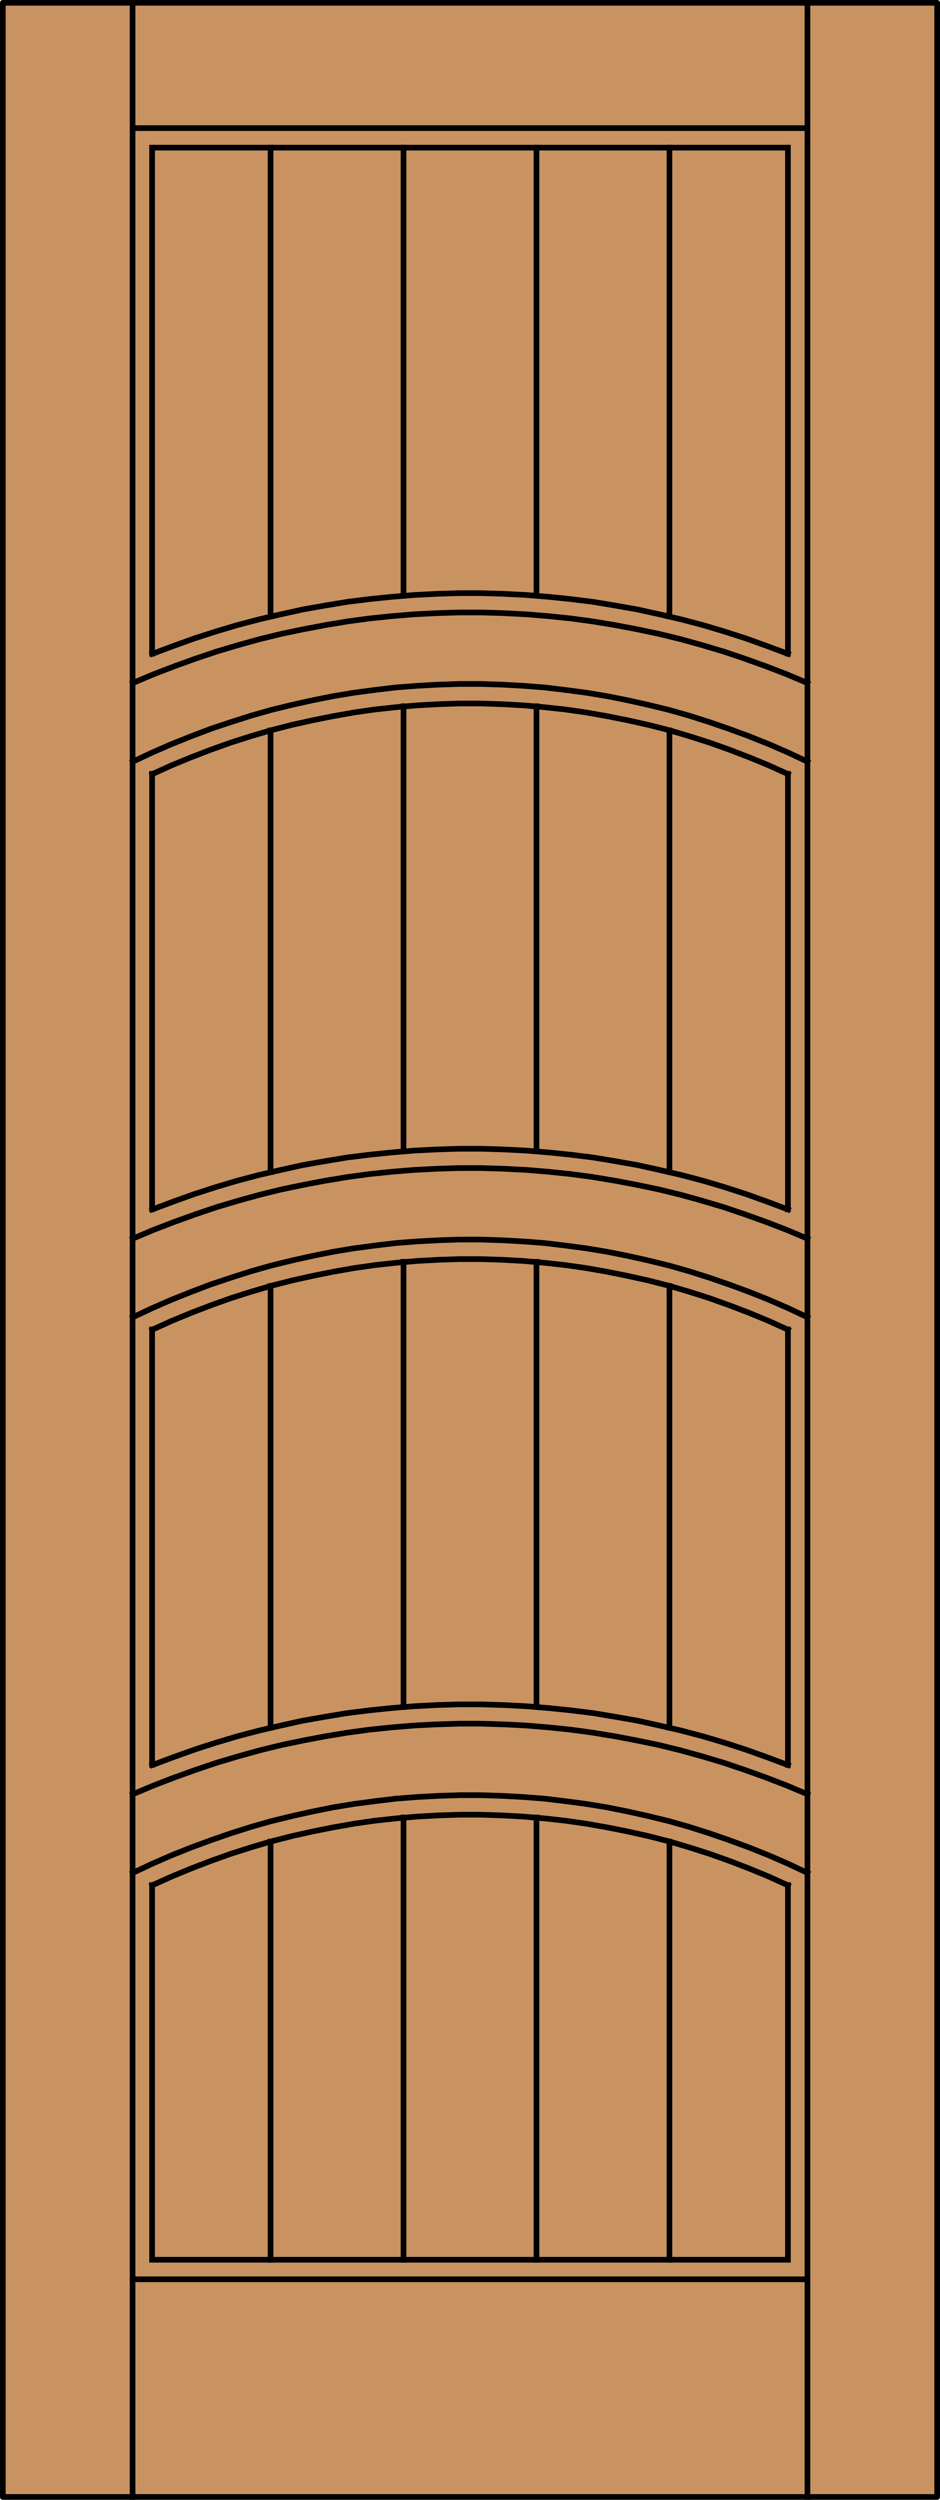
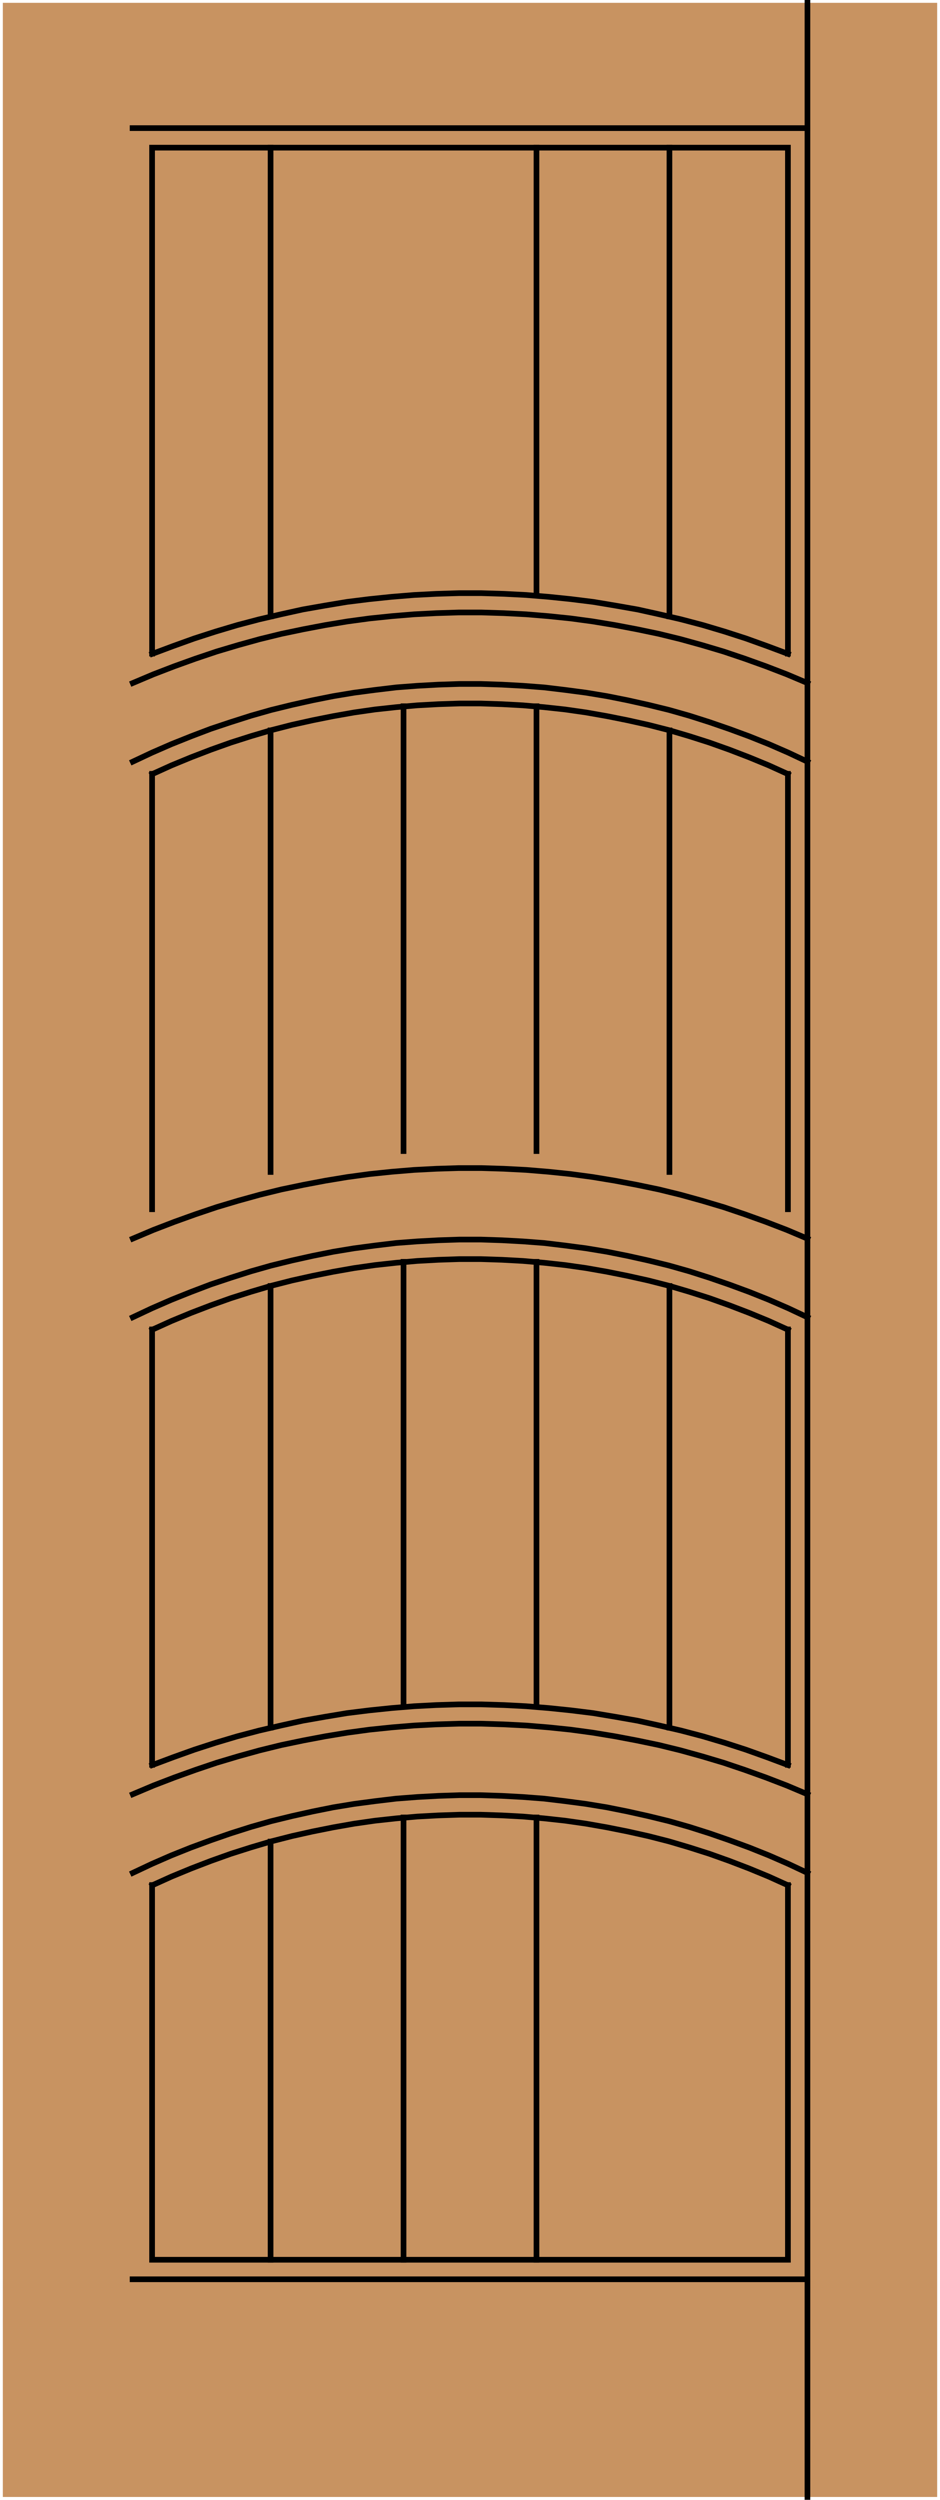
<svg xmlns="http://www.w3.org/2000/svg" version="1.1" id="Layer_1" x="0px" y="0px" width="83.012px" height="220.531px" viewBox="0 0 83.012 220.531" enable-background="new 0 0 83.012 220.531" xml:space="preserve">
  <g id="DOOR_FILL">
    <rect x="0.25" y="0.249" fill="#C89361" width="82.512" height="220.03" />
  </g>
  <g id="GLASS">
</g>
  <g id="_x31_">
-     <rect x="0.25" y="0.249" fill="none" stroke="#000000" stroke-width="0.5" stroke-linecap="round" stroke-linejoin="round" width="82.512" height="220.03" />
-   </g>
+     </g>
  <g id="_x30_">
</g>
  <g id="Layer_1_1_">
</g>
  <g>
-     <line fill="none" stroke="#000000" stroke-width="0.5" stroke-linecap="square" stroke-miterlimit="10" x1="11.707" y1="220.279" x2="11.707" y2="0.128" />
    <line fill="none" stroke="#000000" stroke-width="0.5" stroke-linecap="square" stroke-miterlimit="10" x1="69.582" y1="117.281" x2="69.582" y2="155.689" />
    <line fill="none" stroke="#000000" stroke-width="0.5" stroke-linecap="square" stroke-miterlimit="10" x1="69.582" y1="68.267" x2="69.582" y2="106.676" />
    <polyline fill="none" stroke="#000000" stroke-width="0.5" stroke-linecap="square" stroke-miterlimit="10" points="   69.582,155.711 67.737,155.021 65.871,154.354 63.986,153.743 62.079,153.176 60.153,152.669 58.227,152.223 56.3,151.797    54.332,151.452 52.386,151.128 50.419,150.885 48.452,150.682 46.465,150.52 44.498,150.418 42.51,150.357 40.523,150.357    38.536,150.418 36.569,150.52 34.582,150.682 32.615,150.885 30.647,151.128 28.7,151.452 26.734,151.797 24.807,152.223    22.881,152.669 20.954,153.176 19.048,153.743 17.162,154.354 15.296,155.021 13.451,155.711  " />
-     <polyline fill="none" stroke="#000000" stroke-width="0.5" stroke-linecap="square" stroke-miterlimit="10" points="   69.582,106.696 67.737,106.006 65.871,105.337 63.986,104.729 62.079,104.161 60.153,103.654 58.227,103.208 56.3,102.782    54.332,102.437 52.386,102.113 50.419,101.869 48.452,101.667 46.465,101.504 44.498,101.403 42.51,101.342 40.523,101.342    38.536,101.403 36.569,101.504 34.582,101.667 32.615,101.869 30.647,102.113 28.7,102.437 26.734,102.782 24.807,103.208    22.881,103.654 20.954,104.161 19.048,104.729 17.162,105.337 15.296,106.006 13.451,106.696  " />
    <polyline fill="none" stroke="#000000" stroke-width="0.5" stroke-linecap="square" stroke-miterlimit="10" points="69.582,57.681    67.737,56.992 65.871,56.322 63.986,55.714 62.079,55.146 60.153,54.639 58.227,54.193 56.3,53.767 54.332,53.422 52.386,53.098    50.419,52.854 48.452,52.651 46.465,52.489 44.498,52.388 42.51,52.327 40.523,52.327 38.536,52.388 36.569,52.489 34.582,52.651    32.615,52.854 30.647,53.098 28.7,53.422 26.734,53.767 24.807,54.193 22.881,54.639 20.954,55.146 19.048,55.714 17.162,56.322    15.296,56.992 13.451,57.681  " />
    <line fill="none" stroke="#000000" stroke-width="0.5" stroke-linecap="square" stroke-miterlimit="10" x1="23.895" y1="199.352" x2="23.895" y2="162.464" />
    <line fill="none" stroke="#000000" stroke-width="0.5" stroke-linecap="square" stroke-miterlimit="10" x1="59.119" y1="152.405" x2="59.119" y2="113.449" />
    <line fill="none" stroke="#000000" stroke-width="0.5" stroke-linecap="square" stroke-miterlimit="10" x1="59.119" y1="103.39" x2="59.119" y2="64.434" />
    <line fill="none" stroke="#000000" stroke-width="0.5" stroke-linecap="square" stroke-miterlimit="10" x1="23.895" y1="54.375" x2="23.895" y2="13.026" />
    <line fill="none" stroke="#000000" stroke-width="0.5" stroke-linecap="square" stroke-miterlimit="10" x1="11.707" y1="201.075" x2="71.306" y2="201.075" />
    <line fill="none" stroke="#000000" stroke-width="0.5" stroke-linecap="square" stroke-miterlimit="10" x1="13.431" y1="155.689" x2="13.431" y2="117.281" />
    <polyline fill="none" stroke="#000000" stroke-width="0.5" stroke-linecap="square" stroke-miterlimit="10" points="   69.582,166.316 67.879,165.546 66.156,164.836 64.411,164.167 62.647,163.538 60.863,162.971 59.078,162.443 57.253,161.977    55.428,161.57 53.603,161.206 51.758,160.882 49.912,160.618 48.047,160.415 46.181,160.253 44.315,160.152 42.449,160.091    40.584,160.091 38.719,160.152 36.853,160.253 34.987,160.415 33.121,160.618 31.276,160.882 29.431,161.206 27.606,161.57    25.781,161.977 23.955,162.443 22.171,162.971 20.386,163.538 18.622,164.167 16.878,164.836 15.155,165.546 13.451,166.316  " />
    <polyline fill="none" stroke="#000000" stroke-width="0.5" stroke-linecap="square" stroke-miterlimit="10" points="   69.582,117.302 67.879,116.531 66.156,115.82 64.411,115.152 62.647,114.523 60.863,113.955 59.078,113.428 57.253,112.962    55.428,112.557 53.603,112.191 51.758,111.867 49.912,111.604 48.047,111.4 46.181,111.238 44.315,111.137 42.449,111.076    40.584,111.076 38.719,111.137 36.853,111.238 34.987,111.4 33.121,111.604 31.276,111.867 29.431,112.191 27.606,112.557    25.781,112.962 23.955,113.428 22.171,113.955 20.386,114.523 18.622,115.152 16.878,115.82 15.155,116.531 13.451,117.302  " />
    <polyline fill="none" stroke="#000000" stroke-width="0.5" stroke-linecap="square" stroke-miterlimit="10" points="69.582,68.287    67.879,67.516 66.156,66.807 64.411,66.137 62.647,65.509 60.863,64.94 59.078,64.414 57.253,63.947 55.428,63.542 53.603,63.177    51.758,62.852 49.912,62.588 48.047,62.386 46.181,62.224 44.315,62.122 42.449,62.061 40.584,62.061 38.719,62.122 36.853,62.224    34.987,62.386 33.121,62.588 31.276,62.852 29.431,63.177 27.606,63.542 25.781,63.947 23.955,64.414 22.171,64.94 20.386,65.509    18.622,66.137 16.878,66.807 15.155,67.516 13.451,68.287  " />
    <line fill="none" stroke="#000000" stroke-width="0.5" stroke-linecap="square" stroke-miterlimit="10" x1="47.377" y1="199.352" x2="47.377" y2="160.334" />
    <line fill="none" stroke="#000000" stroke-width="0.5" stroke-linecap="square" stroke-miterlimit="10" x1="35.636" y1="150.561" x2="35.636" y2="111.318" />
    <line fill="none" stroke="#000000" stroke-width="0.5" stroke-linecap="square" stroke-miterlimit="10" x1="35.636" y1="101.545" x2="35.636" y2="62.304" />
    <line fill="none" stroke="#000000" stroke-width="0.5" stroke-linecap="square" stroke-miterlimit="10" x1="47.377" y1="52.53" x2="47.377" y2="13.026" />
    <polyline fill="none" stroke="#000000" stroke-width="0.5" stroke-linecap="square" stroke-miterlimit="10" points="13.431,57.661    13.431,13.026 69.582,13.026 69.582,57.661  " />
    <polyline fill="none" stroke="#000000" stroke-width="0.5" stroke-linecap="square" stroke-miterlimit="10" points="   69.582,166.297 69.582,199.352 13.431,199.352 13.431,166.297  " />
    <polyline fill="none" stroke="#000000" stroke-width="0.5" stroke-linecap="square" stroke-miterlimit="10" points="   71.306,165.223 69.623,164.432 67.9,163.68 66.176,162.991 64.411,162.342 62.647,161.732 60.863,161.166 59.078,160.658    57.253,160.213 55.428,159.807 53.603,159.441 51.758,159.139 49.912,158.895 48.047,158.672 46.181,158.529 44.315,158.428    42.449,158.367 40.584,158.367 38.719,158.428 36.853,158.529 34.987,158.672 33.121,158.895 31.276,159.139 29.431,159.441    27.606,159.807 25.781,160.213 23.955,160.658 22.171,161.166 20.386,161.732 18.622,162.342 16.858,162.991 15.134,163.68    13.41,164.432 11.727,165.223  " />
    <polyline fill="none" stroke="#000000" stroke-width="0.5" stroke-linecap="square" stroke-miterlimit="10" points="   71.306,116.207 69.623,115.416 67.9,114.666 66.176,113.977 64.411,113.327 62.647,112.719 60.863,112.15 59.078,111.645    57.253,111.197 55.428,110.792 53.603,110.427 51.758,110.123 49.912,109.879 48.047,109.656 46.181,109.515 44.315,109.413    42.449,109.352 40.584,109.352 38.719,109.413 36.853,109.515 34.987,109.656 33.121,109.879 31.276,110.123 29.431,110.427    27.606,110.792 25.781,111.197 23.955,111.645 22.171,112.15 20.386,112.719 18.622,113.307 16.858,113.977 15.134,114.666    13.41,115.416 11.727,116.207  " />
    <polyline fill="none" stroke="#000000" stroke-width="0.5" stroke-linecap="square" stroke-miterlimit="10" points="71.306,67.192    69.623,66.401 67.9,65.65 66.176,64.961 64.411,64.312 62.647,63.704 60.863,63.136 59.078,62.629 57.253,62.183 55.428,61.777    53.603,61.413 51.758,61.108 49.912,60.865 48.047,60.642 46.181,60.5 44.315,60.398 42.449,60.337 40.584,60.337 38.719,60.398    36.853,60.5 34.987,60.642 33.121,60.865 31.276,61.108 29.431,61.413 27.606,61.777 25.781,62.183 23.955,62.629 22.171,63.136    20.386,63.704 18.622,64.292 16.858,64.961 15.134,65.65 13.41,66.401 11.727,67.192  " />
-     <line fill="none" stroke="#000000" stroke-width="0.5" stroke-linecap="square" stroke-miterlimit="10" x1="59.119" y1="199.352" x2="59.119" y2="162.464" />
    <line fill="none" stroke="#000000" stroke-width="0.5" stroke-linecap="square" stroke-miterlimit="10" x1="23.895" y1="152.405" x2="23.895" y2="113.449" />
    <line fill="none" stroke="#000000" stroke-width="0.5" stroke-linecap="square" stroke-miterlimit="10" x1="23.895" y1="103.39" x2="23.895" y2="64.434" />
    <line fill="none" stroke="#000000" stroke-width="0.5" stroke-linecap="square" stroke-miterlimit="10" x1="59.119" y1="54.375" x2="59.119" y2="13.026" />
    <line fill="none" stroke="#000000" stroke-width="0.5" stroke-linecap="square" stroke-miterlimit="10" x1="71.306" y1="220.279" x2="71.306" y2="0.128" />
    <line fill="none" stroke="#000000" stroke-width="0.5" stroke-linecap="square" stroke-miterlimit="10" x1="71.306" y1="11.302" x2="11.707" y2="11.302" />
    <line fill="none" stroke="#000000" stroke-width="0.5" stroke-linecap="square" stroke-miterlimit="10" x1="13.431" y1="106.676" x2="13.431" y2="68.267" />
    <polyline fill="none" stroke="#000000" stroke-width="0.5" stroke-linecap="square" stroke-miterlimit="10" points="   71.306,158.286 69.481,157.516 67.636,156.807 65.77,156.137 63.905,155.508 61.998,154.939 60.092,154.412 58.186,153.945    56.239,153.54 54.313,153.176 52.346,152.852 50.399,152.588 48.432,152.385 46.465,152.223 44.478,152.121 42.51,152.061    40.523,152.061 38.556,152.121 36.569,152.223 34.602,152.385 32.635,152.588 30.688,152.852 28.721,153.176 26.795,153.54    24.848,153.945 22.941,154.412 21.035,154.939 19.129,155.508 17.263,156.137 15.398,156.807 13.552,157.516 11.727,158.286  " />
    <polyline fill="none" stroke="#000000" stroke-width="0.5" stroke-linecap="square" stroke-miterlimit="10" points="   71.306,109.271 69.481,108.5 67.636,107.791 65.77,107.122 63.905,106.493 61.998,105.925 60.092,105.398 58.186,104.931    56.239,104.526 54.313,104.161 52.346,103.836 50.399,103.573 48.432,103.37 46.465,103.208 44.478,103.106 42.51,103.045    40.523,103.045 38.556,103.106 36.569,103.208 34.602,103.37 32.635,103.573 30.688,103.836 28.721,104.161 26.795,104.526    24.848,104.931 22.941,105.398 21.035,105.925 19.129,106.493 17.263,107.122 15.398,107.791 13.552,108.5 11.727,109.271  " />
    <polyline fill="none" stroke="#000000" stroke-width="0.5" stroke-linecap="square" stroke-miterlimit="10" points="71.306,60.256    69.481,59.486 67.636,58.776 65.77,58.106 63.905,57.478 61.998,56.91 60.092,56.383 58.186,55.917 56.239,55.511 54.313,55.146    52.346,54.821 50.399,54.558 48.432,54.355 46.465,54.193 44.478,54.091 42.51,54.031 40.523,54.031 38.556,54.091 36.569,54.193    34.602,54.355 32.635,54.558 30.688,54.821 28.721,55.146 26.795,55.511 24.848,55.917 22.941,56.383 21.035,56.91 19.129,57.478    17.263,58.106 15.398,58.776 13.552,59.486 11.727,60.256  " />
    <line fill="none" stroke="#000000" stroke-width="0.5" stroke-linecap="square" stroke-miterlimit="10" x1="35.636" y1="199.352" x2="35.636" y2="160.334" />
    <line fill="none" stroke="#000000" stroke-width="0.5" stroke-linecap="square" stroke-miterlimit="10" x1="47.377" y1="150.561" x2="47.377" y2="111.318" />
    <line fill="none" stroke="#000000" stroke-width="0.5" stroke-linecap="square" stroke-miterlimit="10" x1="47.377" y1="101.545" x2="47.377" y2="62.304" />
-     <line fill="none" stroke="#000000" stroke-width="0.5" stroke-linecap="square" stroke-miterlimit="10" x1="35.636" y1="52.53" x2="35.636" y2="13.026" />
  </g>
</svg>